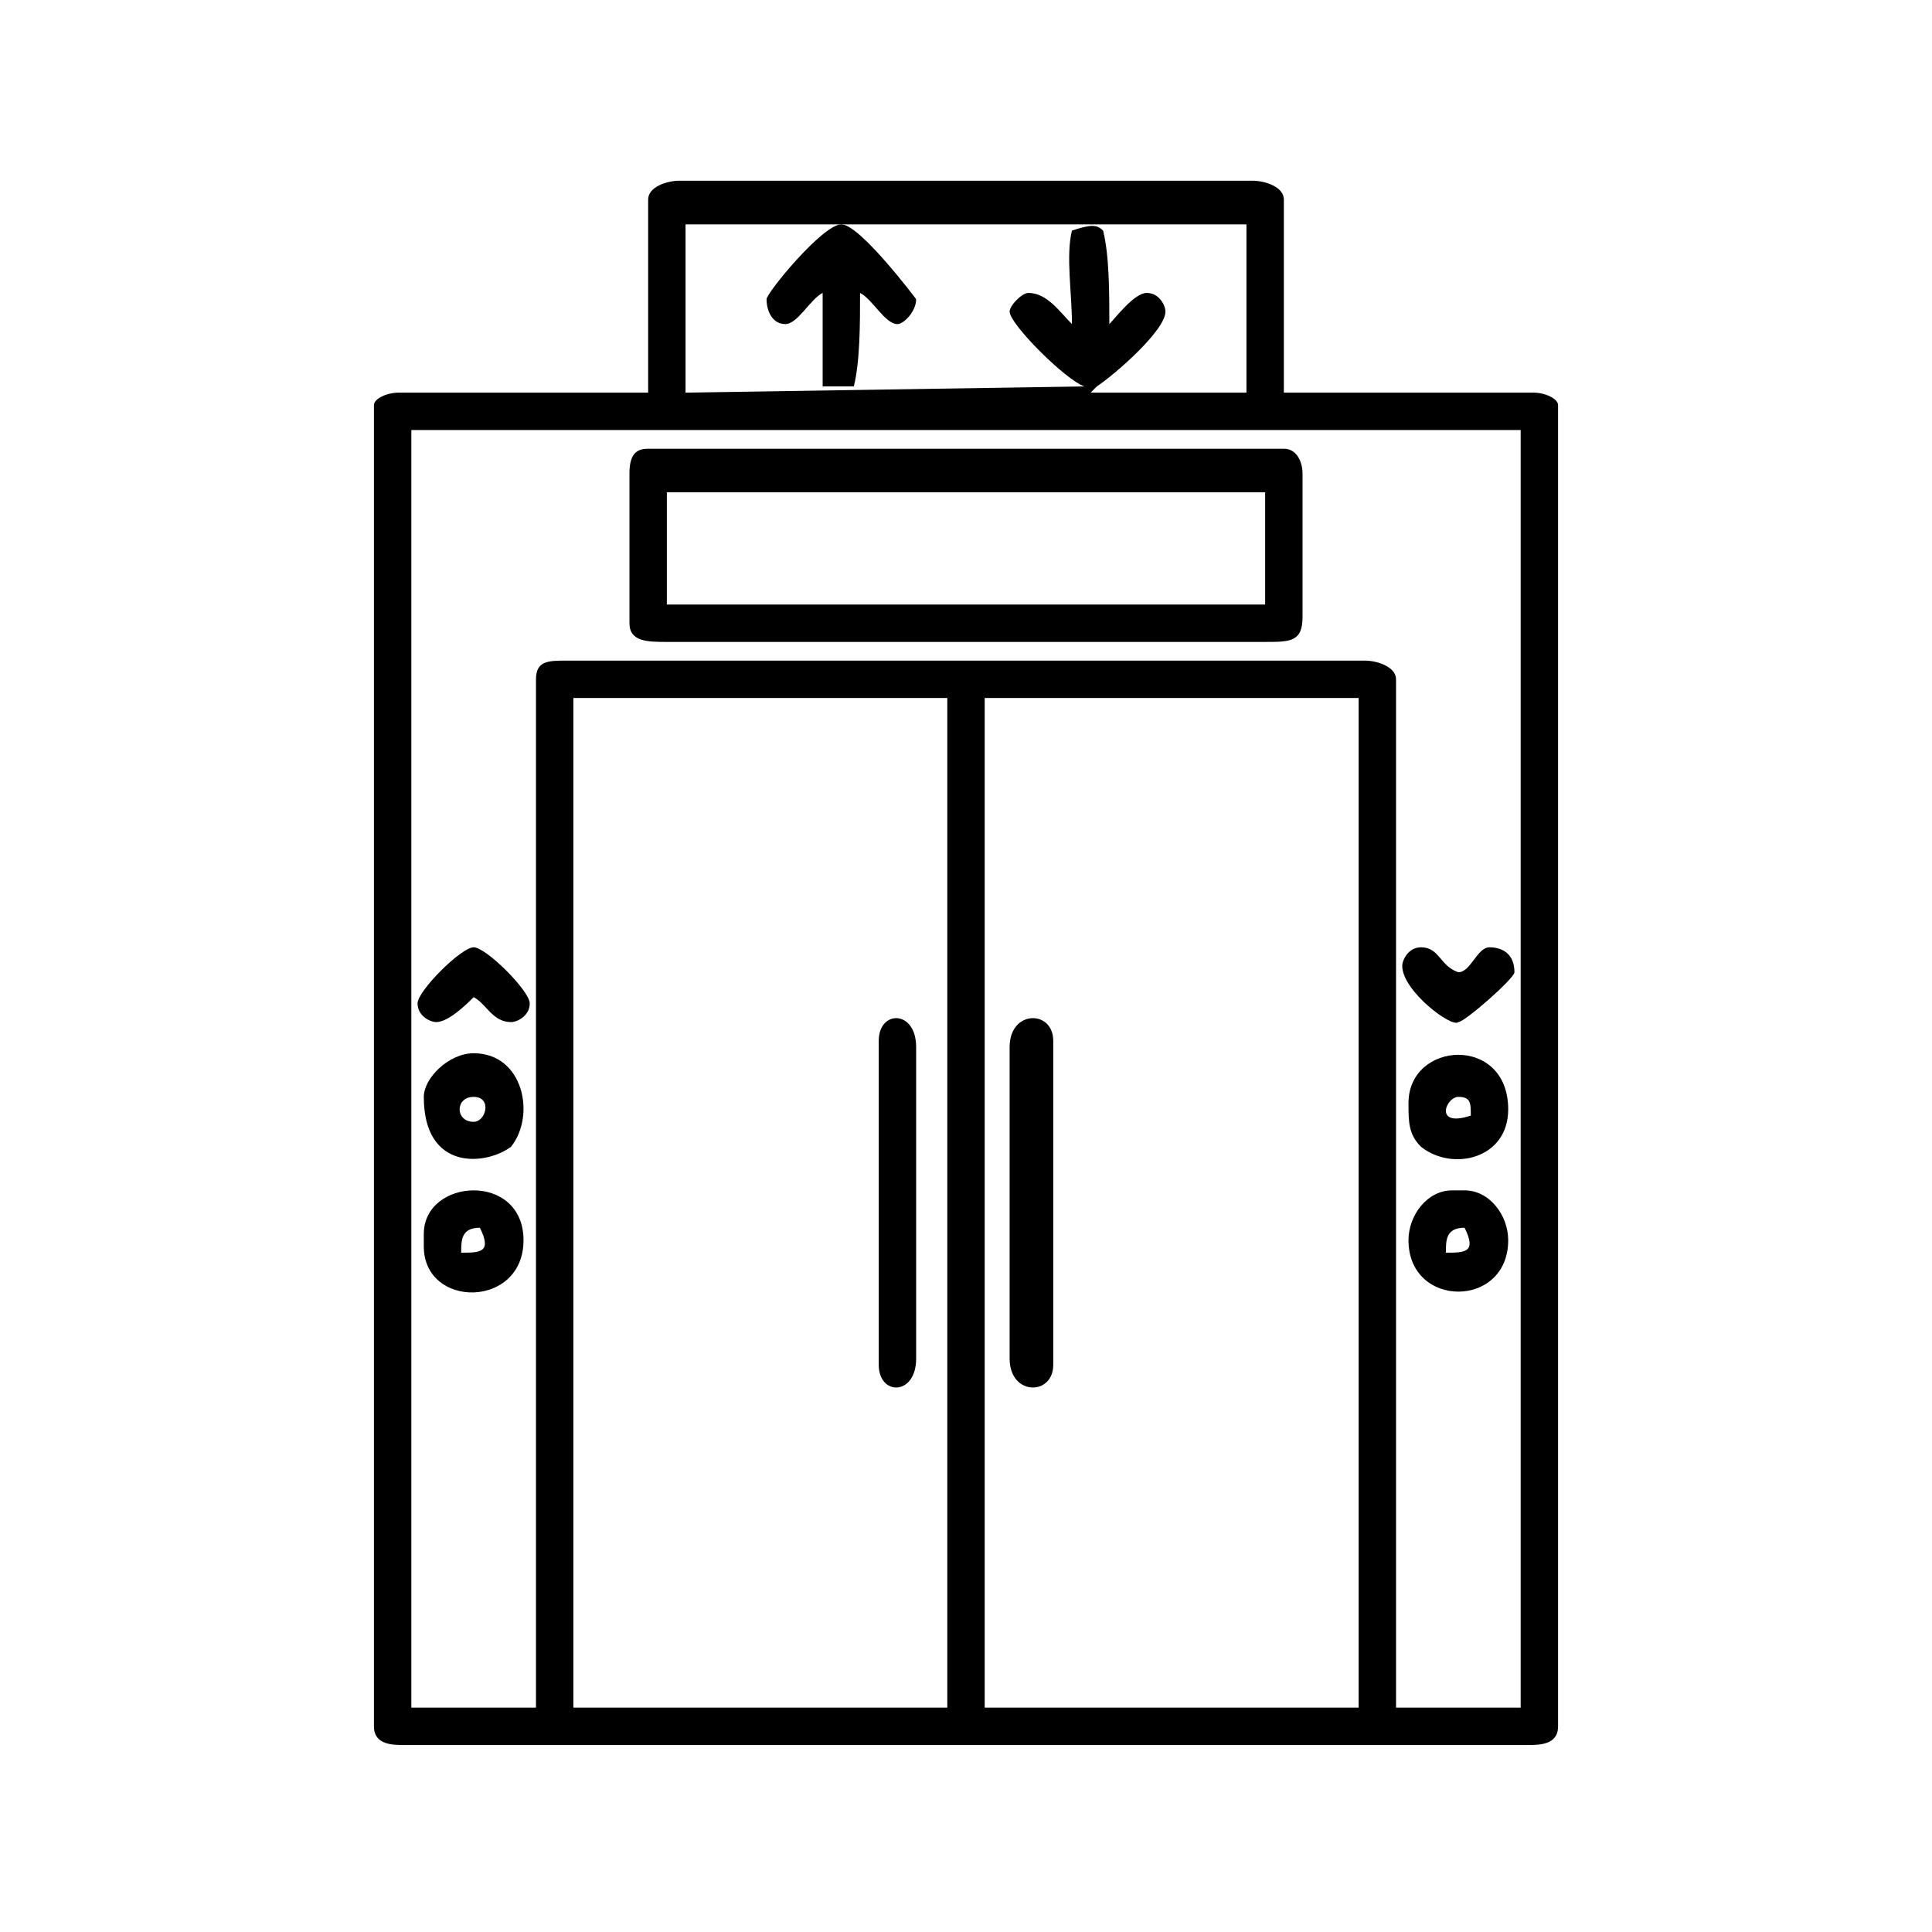
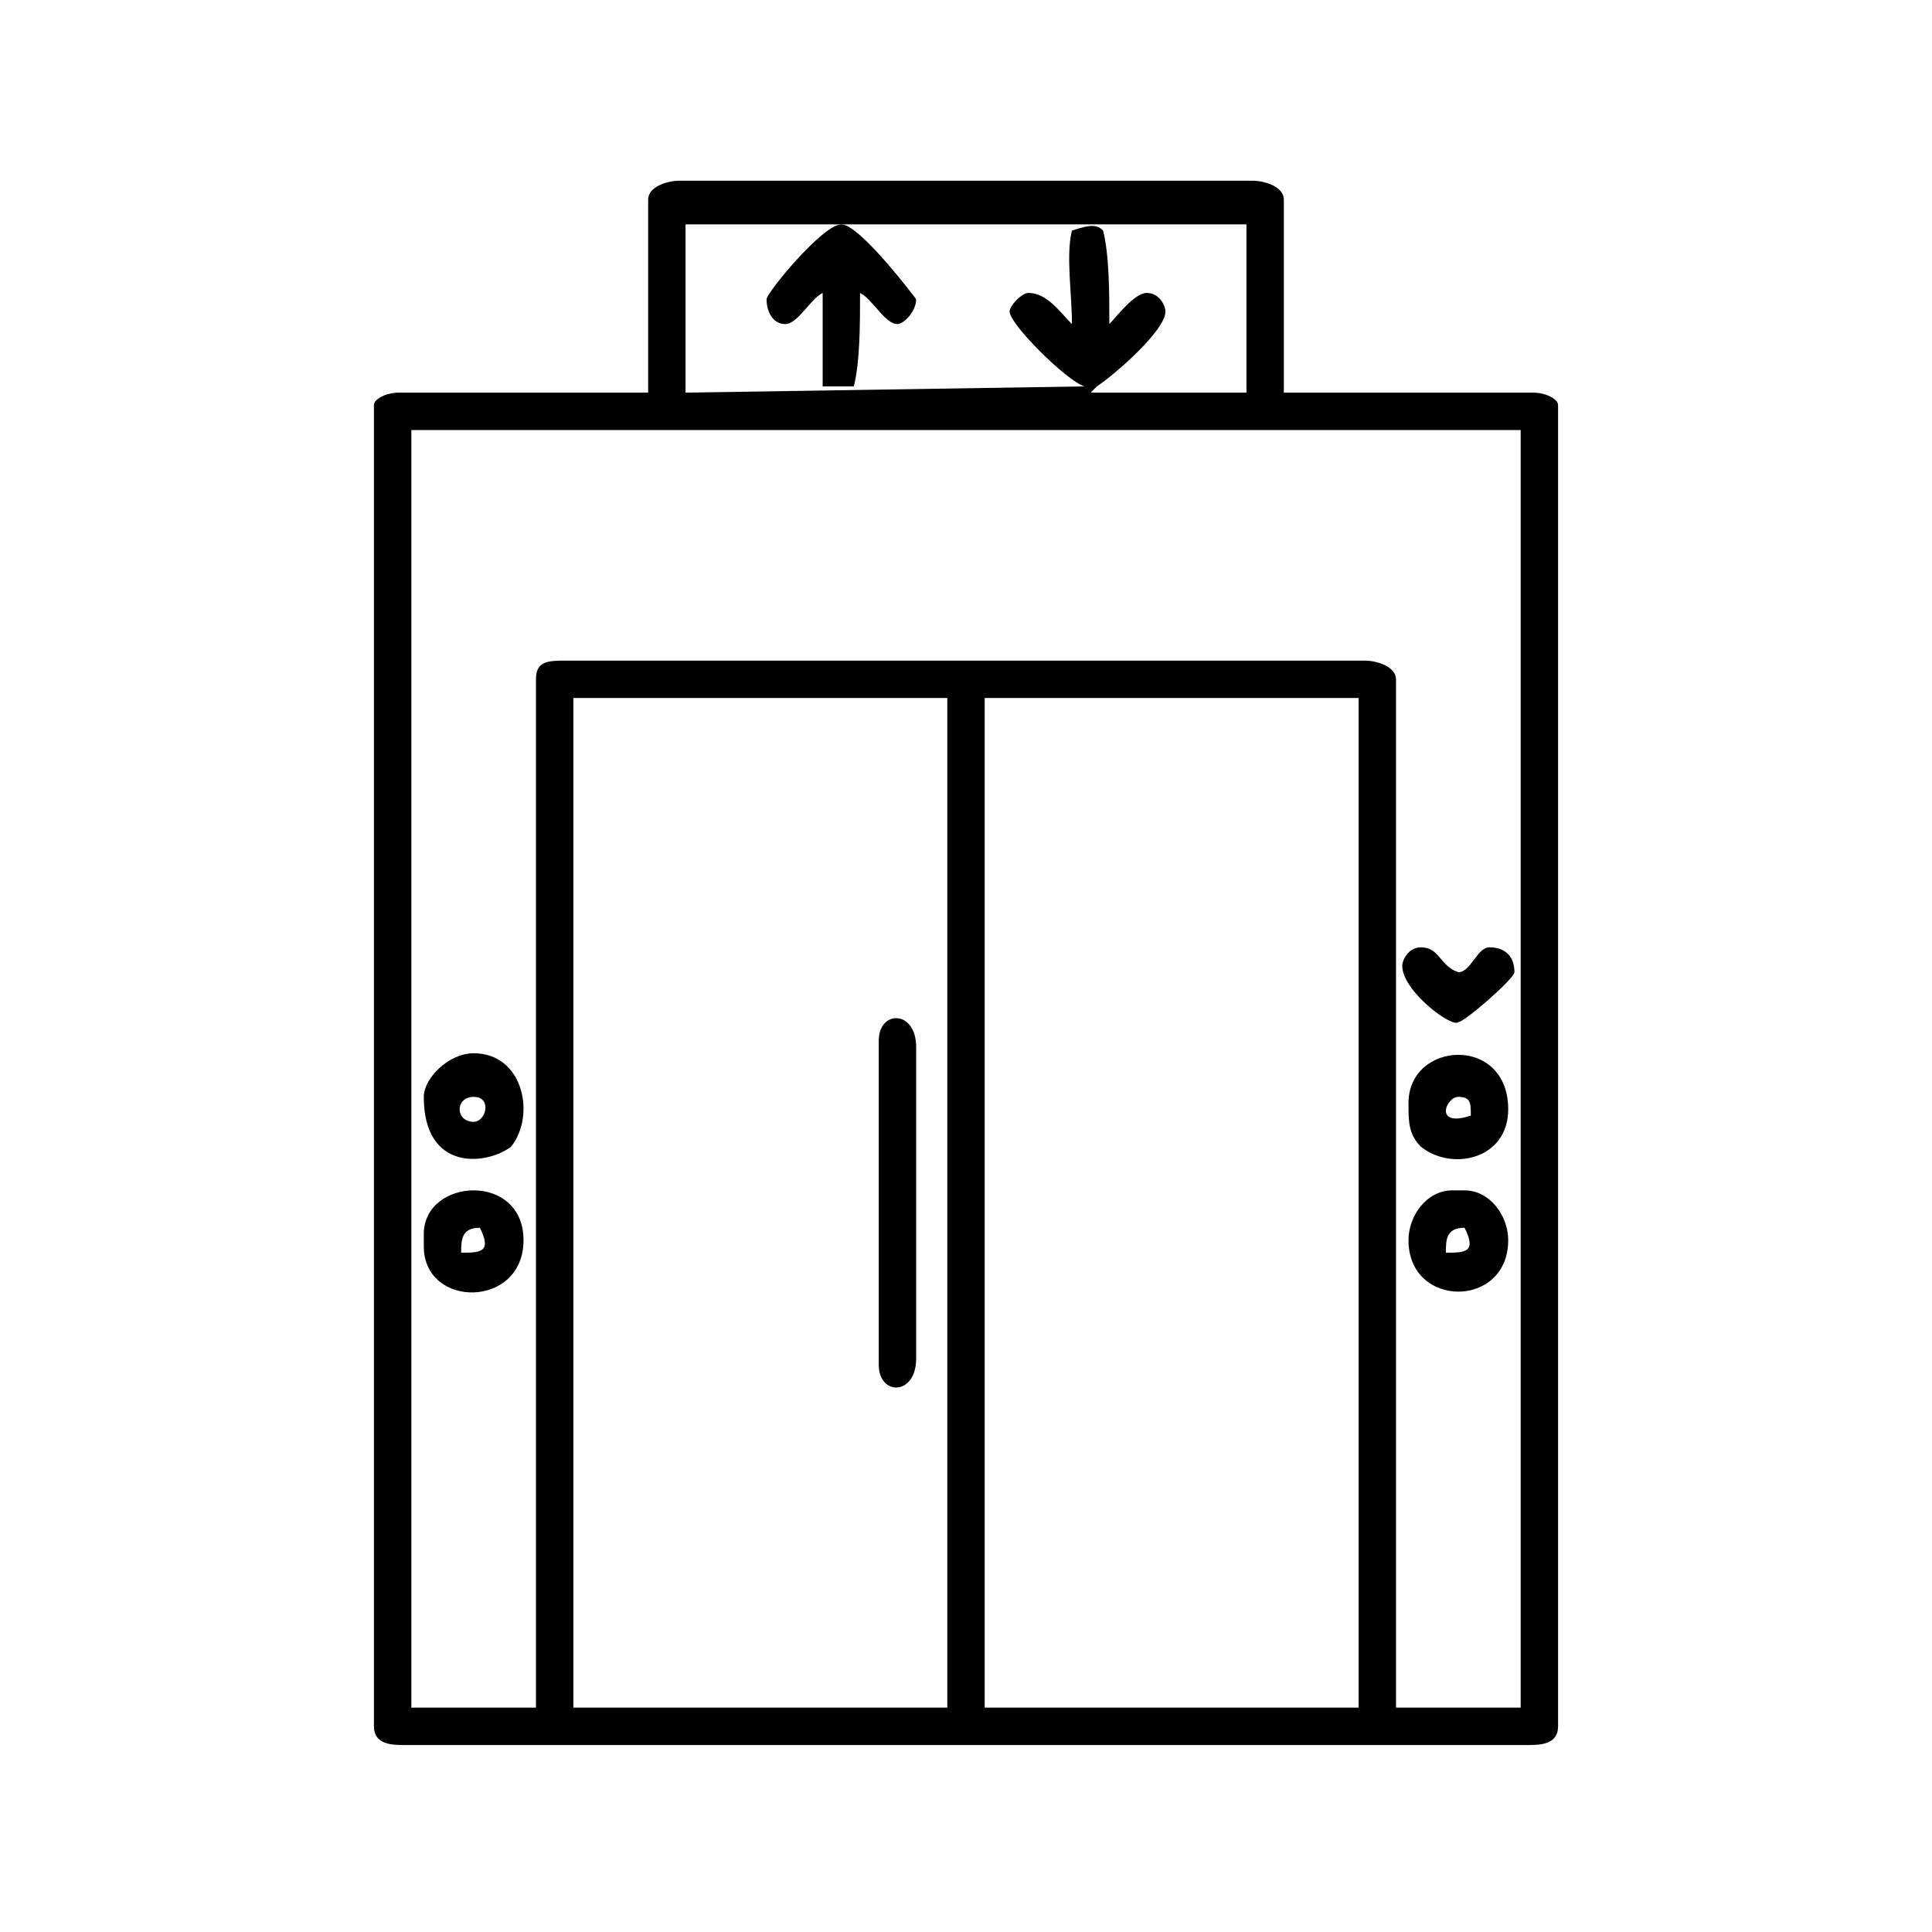
<svg xmlns="http://www.w3.org/2000/svg" xml:space="preserve" width="211px" height="211px" version="1.1" style="shape-rendering:geometricPrecision; text-rendering:geometricPrecision; image-rendering:optimizeQuality; fill-rule:evenodd; clip-rule:evenodd" viewBox="0 0 3.1 3.1">
  <defs>
    <style type="text/css">
   
    .fil1 {fill:none}
    .fil0 {fill:black}
   
  </style>
  </defs>
  <g id="Layer_x0020_1">
    <g id="_2477939790512">
      <path class="fil0" d="M1.58 1.12l0.6 0 0 1.62 -0.6 0 0 -1.62zm-0.66 0l0.6 0 0 1.62 -0.6 0 0 -1.62zm-0.06 -0.03l0 1.65 -0.2 0 0 -2.05 1.78 0 0 2.05 -0.2 0 0 -1.65c0,-0.02 -0.03,-0.03 -0.05,-0.03l-1.28 0c-0.03,0 -0.05,0 -0.05,0.03zm0.86 -0.72c-0.01,0.04 0,0.1 0,0.15 -0.02,-0.02 -0.04,-0.05 -0.07,-0.05 -0.01,0 -0.03,0.02 -0.03,0.03 0,0.02 0.09,0.11 0.12,0.12l-0.64 0.01 0 -0.27 0.9 0 0 0.27 -0.25 0c0.01,-0.01 0,0 0.01,-0.01 0.03,-0.02 0.11,-0.09 0.11,-0.12 0,-0.01 -0.01,-0.03 -0.03,-0.03 -0.02,0 -0.05,0.04 -0.06,0.05 0,-0.05 0,-0.11 -0.01,-0.15 -0.01,-0.01 -0.02,-0.01 -0.05,0zm-0.68 -0.05l0 0.31 -0.4 0c-0.02,0 -0.04,0.01 -0.04,0.02l0 2.12c0,0.03 0.03,0.03 0.05,0.03l1.8 0c0.02,0 0.05,0 0.05,-0.03l0 -2.12c0,-0.01 -0.02,-0.02 -0.04,-0.02l-0.4 0 0 -0.31c0,-0.02 -0.03,-0.03 -0.05,-0.03l-0.92 0c-0.02,0 -0.05,0.01 -0.05,0.03z" />
-       <path class="fil0" d="M1.07 0.79l0.96 0 0 0.18 -0.96 0 0 -0.18zm-0.06 -0.03l0 0.24c0,0.03 0.03,0.03 0.06,0.03l0.96 0c0.04,0 0.06,0 0.06,-0.04l0 -0.23c0,-0.02 -0.01,-0.04 -0.03,-0.04l-1.02 0c-0.02,0 -0.03,0.01 -0.03,0.04z" />
      <path class="fil0" d="M1.41 1.67l0 0.52c0,0.05 0.06,0.05 0.06,-0.01l0 -0.5c0,-0.06 -0.06,-0.06 -0.06,-0.01z" />
-       <path class="fil0" d="M1.62 1.68l0 0.5c0,0.06 0.07,0.06 0.07,0.01l0 -0.52c0,-0.05 -0.07,-0.05 -0.07,0.01z" />
      <path class="fil0" d="M1.23 0.48c0,0.02 0.01,0.04 0.03,0.04 0.02,0 0.04,-0.04 0.06,-0.05 0,0.05 0,0.11 0,0.15 0.04,0 0.02,0 0.05,0 0.01,-0.04 0.01,-0.1 0.01,-0.15 0.02,0.01 0.04,0.05 0.06,0.05 0.01,0 0.03,-0.02 0.03,-0.04 0,0 -0.09,-0.12 -0.12,-0.12 -0.03,0 -0.12,0.11 -0.12,0.12z" />
      <path class="fil0" d="M2.34 1.76c0.02,0 0.02,0.01 0.02,0.03 -0.06,0.02 -0.04,-0.03 -0.02,-0.03zm-0.08 0.01c0,0.03 0,0.05 0.02,0.07 0.05,0.04 0.14,0.02 0.14,-0.06 0,-0.12 -0.16,-0.11 -0.16,-0.01z" />
      <path class="fil0" d="M0.77 1.97c0.02,0.04 0,0.04 -0.03,0.04 0,-0.02 0,-0.04 0.03,-0.04zm-0.09 0.01l0 0.02c0,0.1 0.16,0.1 0.16,-0.01 0,-0.11 -0.16,-0.1 -0.16,-0.01z" />
      <path class="fil0" d="M2.35 1.97c0.02,0.04 0,0.04 -0.03,0.04 0,-0.02 0,-0.04 0.03,-0.04zm-0.09 0.02c0,0.11 0.16,0.11 0.16,0 0,-0.04 -0.03,-0.08 -0.07,-0.08l-0.02 0c-0.04,0 -0.07,0.04 -0.07,0.08z" />
      <path class="fil0" d="M0.76 1.76c0.03,0 0.02,0.04 0,0.04 -0.03,0 -0.03,-0.04 0,-0.04zm-0.08 0c0,0.12 0.1,0.11 0.14,0.08 0.04,-0.05 0.02,-0.15 -0.06,-0.15 -0.04,0 -0.08,0.04 -0.08,0.07z" />
-       <path class="fil0" d="M0.7 1.64c0.02,0 0.05,-0.03 0.06,-0.04 0.02,0.01 0.03,0.04 0.06,0.04 0.01,0 0.03,-0.01 0.03,-0.03 0,-0.02 -0.07,-0.09 -0.09,-0.09 -0.02,0 -0.09,0.07 -0.09,0.09 0,0.02 0.02,0.03 0.03,0.03z" />
      <path class="fil0" d="M2.25 1.55c0,0.04 0.08,0.1 0.09,0.09 0.01,0 0.09,-0.07 0.09,-0.08 0,-0.03 -0.02,-0.04 -0.04,-0.04 -0.02,0 -0.03,0.04 -0.05,0.04 -0.03,-0.01 -0.03,-0.04 -0.06,-0.04 -0.02,0 -0.03,0.02 -0.03,0.03z" />
    </g>
    <rect class="fil1" width="3.1" height="3.1" />
  </g>
</svg>